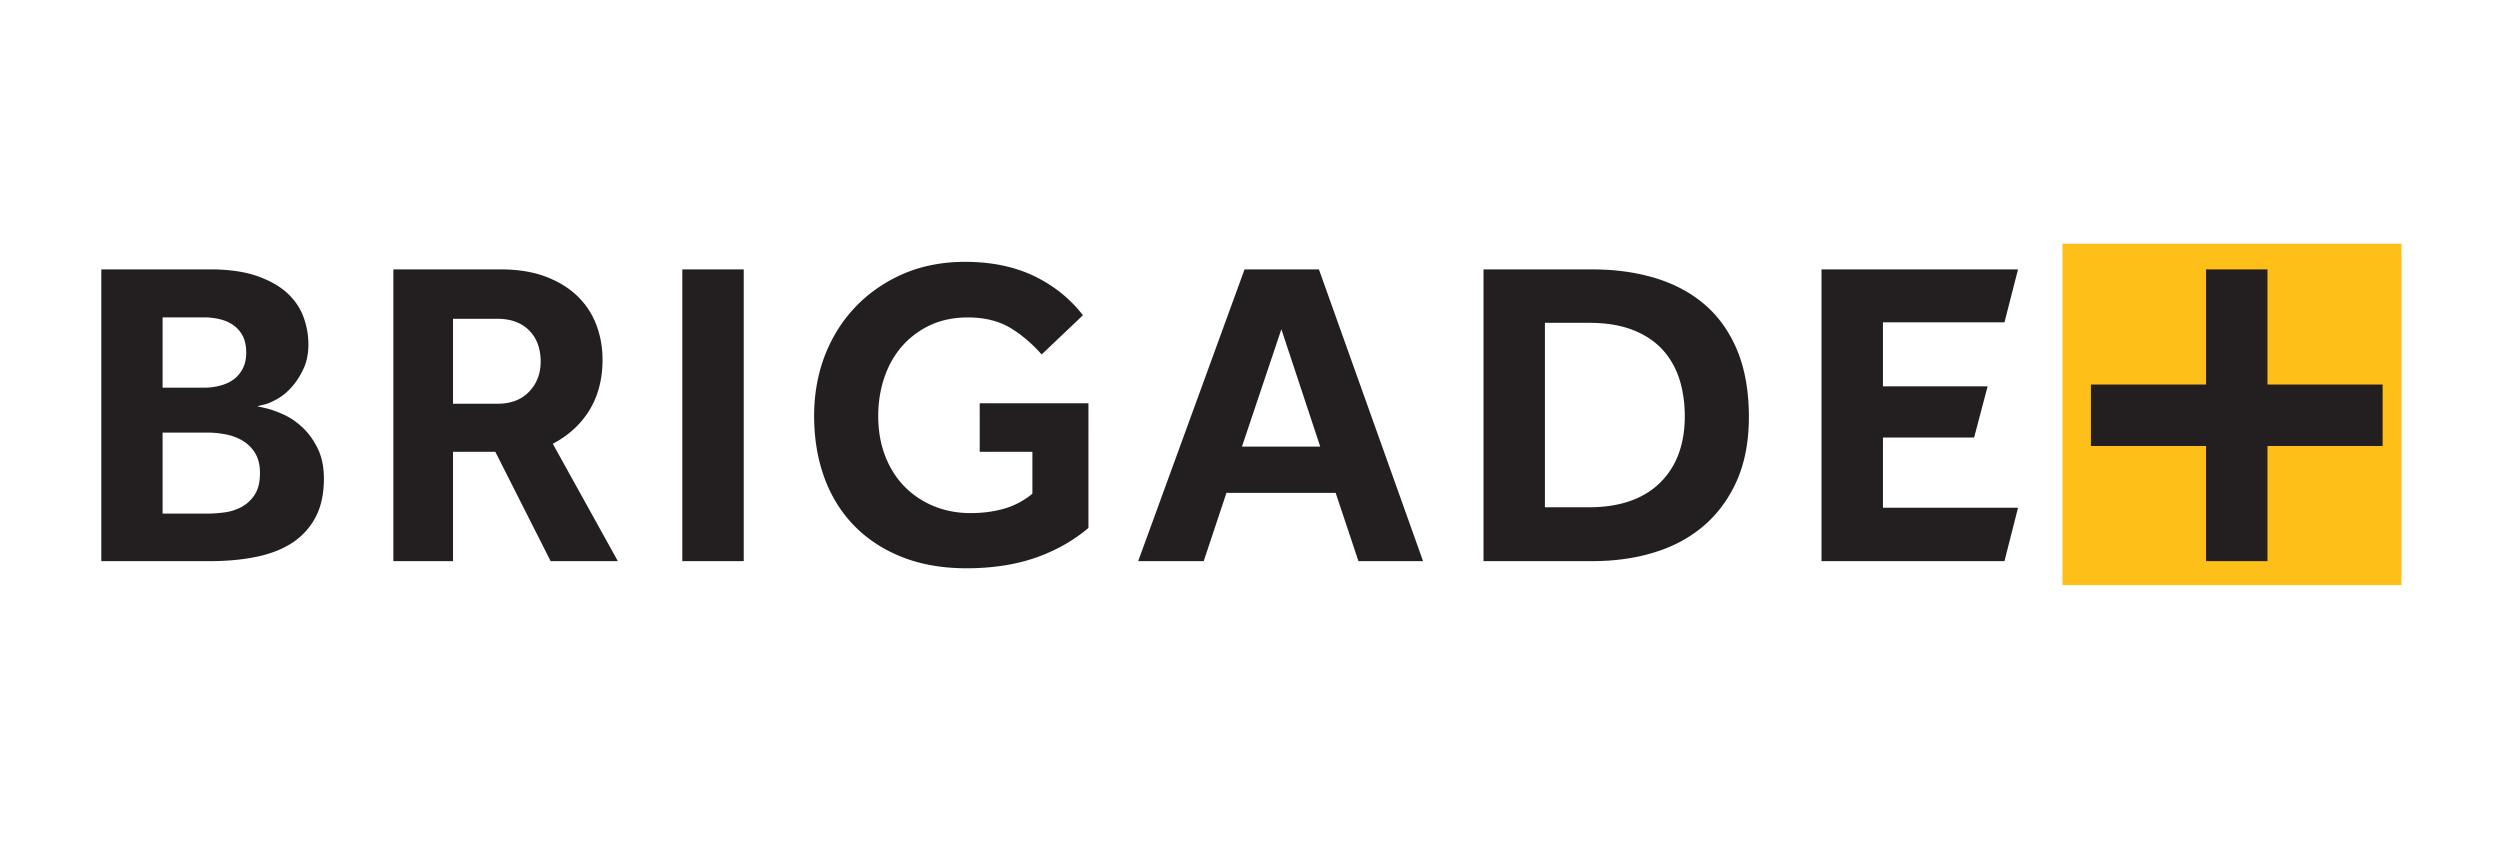
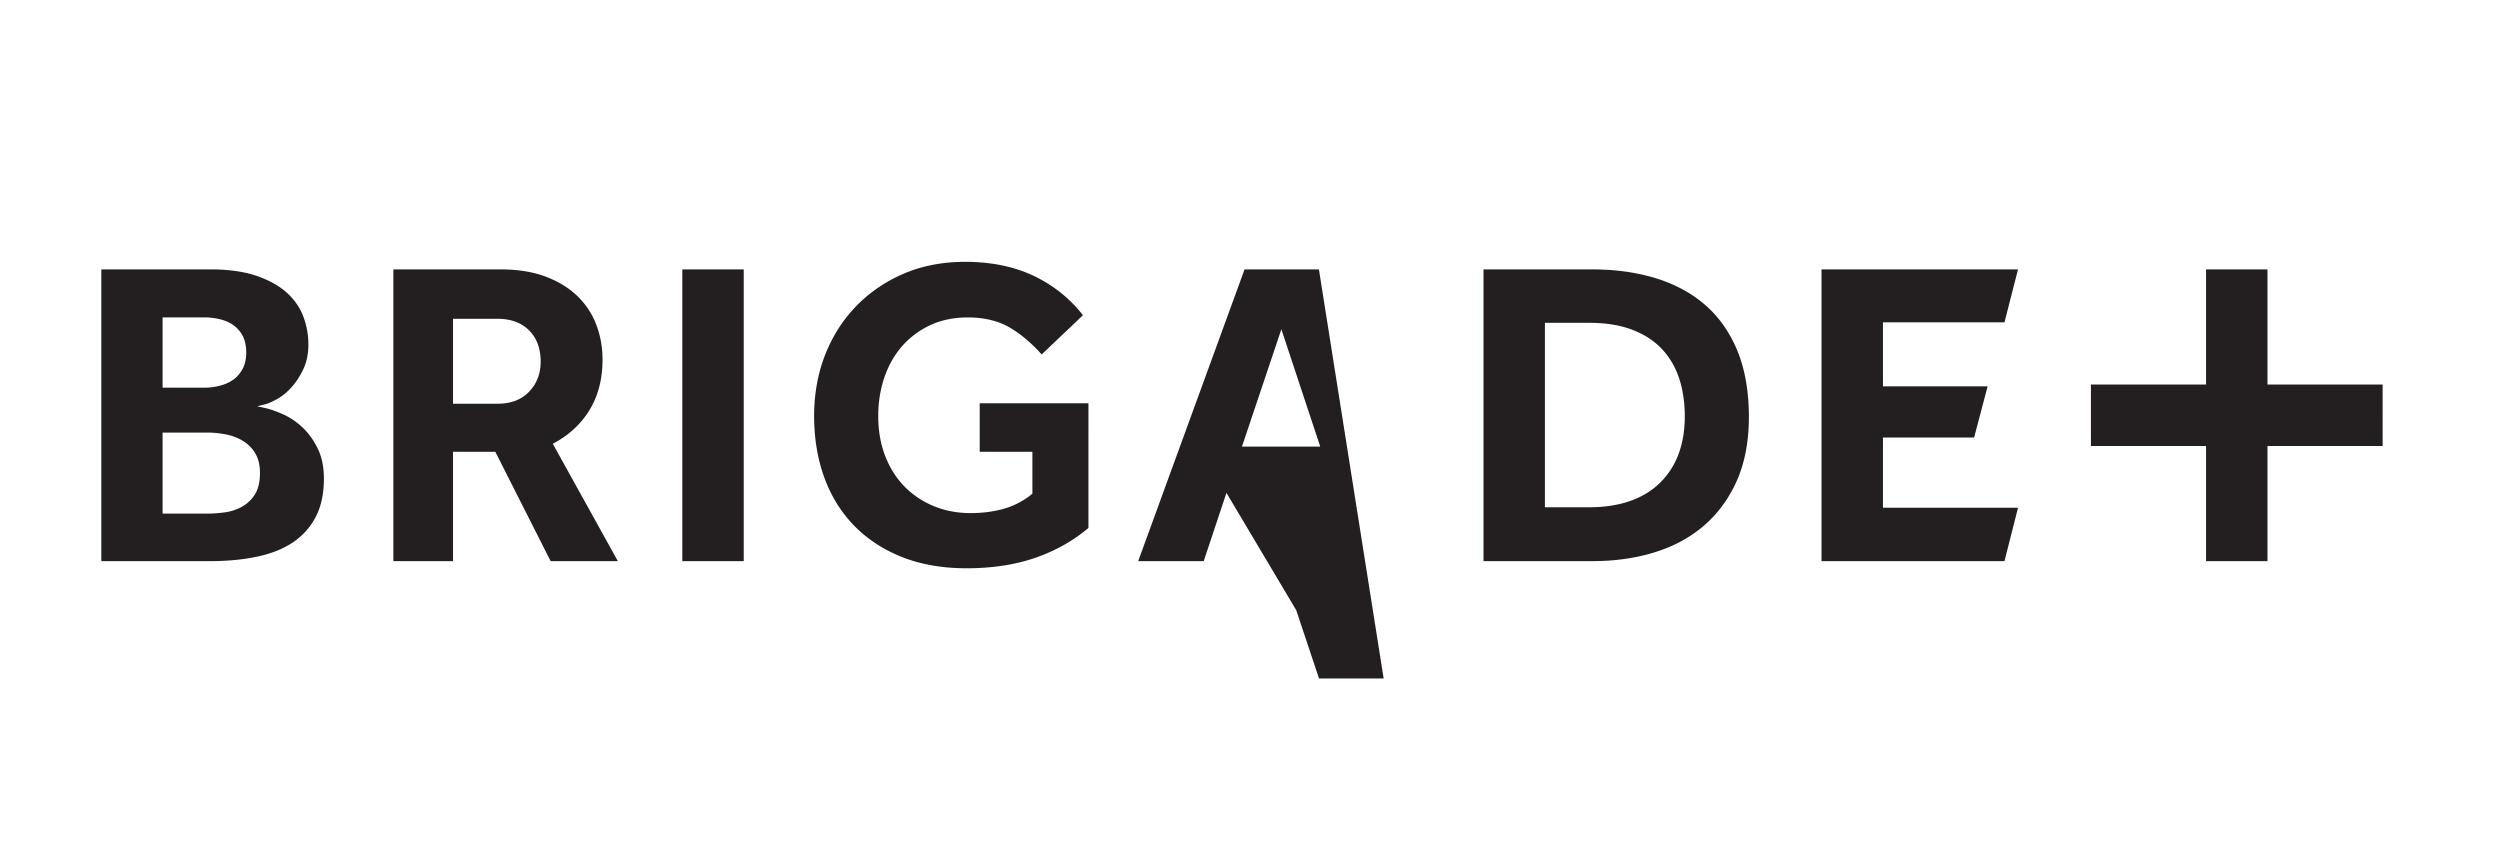
<svg xmlns="http://www.w3.org/2000/svg" width="559.371" height="188.976" viewBox="0 0 419.528 141.732">
  <g data-name="Layer">
-     <path d="M403 98.188h-56.897V40.895H403z" fill="#fec018" />
    <clipPath id="a">
      <path transform="matrix(1 0 0 -1 0 141.732)" d="M0 141.732h419.528V0H0z" />
    </clipPath>
    <g clip-path="url(#a)" fill="#231f20">
-       <path d="M42.711 83.069a6.161 6.161 0 0 1-2.234 2.034 8.246 8.246 0 0 1-2.864.892c-1 .127-1.915.19-2.716.19h-7.613V72.59h7.613c.855 0 1.775.089 2.806.27a8.959 8.959 0 0 1 2.856 1.003 6.217 6.217 0 0 1 2.195 2.074c.577.897.871 2.06.871 3.454 0 1.545-.308 2.779-.914 3.677m-15.427-29.81h6.944c.808 0 1.644.089 2.484.268.85.183 1.626.495 2.3.937a5.13 5.13 0 0 1 1.672 1.824c.421.765.635 1.735.635 2.874 0 1.088-.214 2.032-.635 2.796-.42.757-.966 1.374-1.626 1.82-.653.446-1.413.769-2.263.975-.832.205-1.695.309-2.567.309h-6.944zm25.73 33.418c.894-1.728 1.34-3.88 1.34-6.395 0-1.924-.349-3.613-1.044-5.03-.696-1.413-1.56-2.608-2.573-3.55-1.002-.933-2.09-1.664-3.218-2.171-1.144-.508-2.165-.862-3.026-1.054l-1.338-.297 1.331-.333c.558-.142 1.267-.457 2.112-.936.83-.473 1.628-1.141 2.373-1.978.744-.841 1.406-1.864 1.96-3.05.546-1.167.822-2.534.822-4.061 0-1.635-.294-3.236-.873-4.76-.572-1.5-1.52-2.848-2.813-4.001-1.293-1.151-3.01-2.088-5.095-2.795-2.088-.706-4.679-1.06-7.706-1.06H17v48.959h18.266c2.943 0 5.634-.261 8.002-.776 2.353-.51 4.37-1.333 5.985-2.44a11.508 11.508 0 0 0 3.761-4.272M76.022 53.497h7.468c2.223 0 4.003.653 5.296 1.94 1.289 1.293 1.942 3.05 1.942 5.229 0 2.02-.65 3.724-1.937 5.064-1.29 1.345-3.078 2.023-5.301 2.023h-7.468zm16.38 40.669h11.28L92.767 74.47l.435-.24c2.504-1.394 4.468-3.285 5.846-5.622 1.37-2.334 2.065-5.107 2.065-8.248 0-2.072-.355-4.052-1.057-5.887a13.101 13.101 0 0 0-3.175-4.797c-1.414-1.367-3.21-2.464-5.33-3.262-2.132-.8-4.643-1.205-7.466-1.205H66.01v48.956h10.012V75.814h7.096zM114.497 94.165h10.309V45.209h-10.309zM182.652 67.677h-18.245v8.14h8.84v7.03l-.192.152a12.959 12.959 0 0 1-4.592 2.374c-1.686.482-3.57.73-5.606.73-2.2 0-4.27-.389-6.14-1.164a14.607 14.607 0 0 1-4.929-3.29c-1.387-1.42-2.484-3.152-3.252-5.155-.77-1.996-1.159-4.246-1.159-6.696 0-2.242.336-4.385 1.001-6.374.665-1.998 1.655-3.764 2.94-5.262 1.292-1.492 2.885-2.694 4.736-3.575 1.855-.872 3.993-1.317 6.352-1.317 2.881 0 5.348.628 7.346 1.877 1.815 1.133 3.517 2.591 5.051 4.337l6.928-6.587c-2.138-2.749-4.845-4.933-8.05-6.503-3.334-1.63-7.278-2.455-11.723-2.455-3.757 0-7.22.667-10.286 1.981-3.069 1.315-5.763 3.152-8 5.465-2.247 2.317-4 5.073-5.215 8.188-1.218 3.125-1.837 6.563-1.837 10.225 0 3.772.584 7.267 1.726 10.386 1.143 3.116 2.836 5.825 5.024 8.062 2.183 2.234 4.881 3.996 8.025 5.242 3.153 1.245 6.781 1.876 10.788 1.876 4.36 0 8.3-.61 11.705-1.807 3.318-1.173 6.267-2.84 8.764-4.963zM215.029 55.25l6.518 19.693h-13.132zm9.109 27.457 3.823 11.458h10.846L221.33 45.209h-12.48l-17.85 48.956h10.997l3.815-11.458zM278.527 81.056c-2.78 2.702-6.777 4.07-11.879 4.07h-7.394V54.172h7.394c2.741 0 5.143.375 7.136 1.117 2.016.749 3.706 1.822 5.02 3.193 1.311 1.363 2.31 3.037 2.965 4.982.632 1.916.955 4.076.955 6.409 0 4.718-1.41 8.48-4.197 11.183m12.978-.486c1.311-2.997 1.978-6.57 1.978-10.623 0-4.248-.655-7.986-1.942-11.115-1.287-3.103-3.109-5.688-5.412-7.675-2.304-1.991-5.093-3.494-8.28-4.47-3.209-.978-6.752-1.477-10.528-1.477H248.95v48.954h18.3c3.777 0 7.313-.505 10.522-1.515 3.183-.994 5.97-2.522 8.28-4.538 2.306-2.015 4.14-4.55 5.454-7.541M399.833 64.53H380.51V45.21H370.2V64.53h-19.321v10.31h19.32v19.325h10.31V74.842h19.324zM315.98 85.206V73.42h15.299l2.267-8.588H315.98v-10.74h20.392l2.275-8.885H305.67v48.956h30.703l2.275-8.958z" />
+       <path d="M42.711 83.069a6.161 6.161 0 0 1-2.234 2.034 8.246 8.246 0 0 1-2.864.892c-1 .127-1.915.19-2.716.19h-7.613V72.59h7.613c.855 0 1.775.089 2.806.27a8.959 8.959 0 0 1 2.856 1.003 6.217 6.217 0 0 1 2.195 2.074c.577.897.871 2.06.871 3.454 0 1.545-.308 2.779-.914 3.677m-15.427-29.81h6.944c.808 0 1.644.089 2.484.268.85.183 1.626.495 2.3.937a5.13 5.13 0 0 1 1.672 1.824c.421.765.635 1.735.635 2.874 0 1.088-.214 2.032-.635 2.796-.42.757-.966 1.374-1.626 1.82-.653.446-1.413.769-2.263.975-.832.205-1.695.309-2.567.309h-6.944zm25.73 33.418c.894-1.728 1.34-3.88 1.34-6.395 0-1.924-.349-3.613-1.044-5.03-.696-1.413-1.56-2.608-2.573-3.55-1.002-.933-2.09-1.664-3.218-2.171-1.144-.508-2.165-.862-3.026-1.054l-1.338-.297 1.331-.333c.558-.142 1.267-.457 2.112-.936.83-.473 1.628-1.141 2.373-1.978.744-.841 1.406-1.864 1.96-3.05.546-1.167.822-2.534.822-4.061 0-1.635-.294-3.236-.873-4.76-.572-1.5-1.52-2.848-2.813-4.001-1.293-1.151-3.01-2.088-5.095-2.795-2.088-.706-4.679-1.06-7.706-1.06H17v48.959h18.266c2.943 0 5.634-.261 8.002-.776 2.353-.51 4.37-1.333 5.985-2.44a11.508 11.508 0 0 0 3.761-4.272M76.022 53.497h7.468c2.223 0 4.003.653 5.296 1.94 1.289 1.293 1.942 3.05 1.942 5.229 0 2.02-.65 3.724-1.937 5.064-1.29 1.345-3.078 2.023-5.301 2.023h-7.468zm16.38 40.669h11.28L92.767 74.47l.435-.24c2.504-1.394 4.468-3.285 5.846-5.622 1.37-2.334 2.065-5.107 2.065-8.248 0-2.072-.355-4.052-1.057-5.887a13.101 13.101 0 0 0-3.175-4.797c-1.414-1.367-3.21-2.464-5.33-3.262-2.132-.8-4.643-1.205-7.466-1.205H66.01v48.956h10.012V75.814h7.096zM114.497 94.165h10.309V45.209h-10.309zM182.652 67.677h-18.245v8.14h8.84v7.03l-.192.152a12.959 12.959 0 0 1-4.592 2.374c-1.686.482-3.57.73-5.606.73-2.2 0-4.27-.389-6.14-1.164a14.607 14.607 0 0 1-4.929-3.29c-1.387-1.42-2.484-3.152-3.252-5.155-.77-1.996-1.159-4.246-1.159-6.696 0-2.242.336-4.385 1.001-6.374.665-1.998 1.655-3.764 2.94-5.262 1.292-1.492 2.885-2.694 4.736-3.575 1.855-.872 3.993-1.317 6.352-1.317 2.881 0 5.348.628 7.346 1.877 1.815 1.133 3.517 2.591 5.051 4.337l6.928-6.587c-2.138-2.749-4.845-4.933-8.05-6.503-3.334-1.63-7.278-2.455-11.723-2.455-3.757 0-7.22.667-10.286 1.981-3.069 1.315-5.763 3.152-8 5.465-2.247 2.317-4 5.073-5.215 8.188-1.218 3.125-1.837 6.563-1.837 10.225 0 3.772.584 7.267 1.726 10.386 1.143 3.116 2.836 5.825 5.024 8.062 2.183 2.234 4.881 3.996 8.025 5.242 3.153 1.245 6.781 1.876 10.788 1.876 4.36 0 8.3-.61 11.705-1.807 3.318-1.173 6.267-2.84 8.764-4.963zM215.029 55.25l6.518 19.693h-13.132m9.109 27.457 3.823 11.458h10.846L221.33 45.209h-12.48l-17.85 48.956h10.997l3.815-11.458zM278.527 81.056c-2.78 2.702-6.777 4.07-11.879 4.07h-7.394V54.172h7.394c2.741 0 5.143.375 7.136 1.117 2.016.749 3.706 1.822 5.02 3.193 1.311 1.363 2.31 3.037 2.965 4.982.632 1.916.955 4.076.955 6.409 0 4.718-1.41 8.48-4.197 11.183m12.978-.486c1.311-2.997 1.978-6.57 1.978-10.623 0-4.248-.655-7.986-1.942-11.115-1.287-3.103-3.109-5.688-5.412-7.675-2.304-1.991-5.093-3.494-8.28-4.47-3.209-.978-6.752-1.477-10.528-1.477H248.95v48.954h18.3c3.777 0 7.313-.505 10.522-1.515 3.183-.994 5.97-2.522 8.28-4.538 2.306-2.015 4.14-4.55 5.454-7.541M399.833 64.53H380.51V45.21H370.2V64.53h-19.321v10.31h19.32v19.325h10.31V74.842h19.324zM315.98 85.206V73.42h15.299l2.267-8.588H315.98v-10.74h20.392l2.275-8.885H305.67v48.956h30.703l2.275-8.958z" />
    </g>
  </g>
</svg>